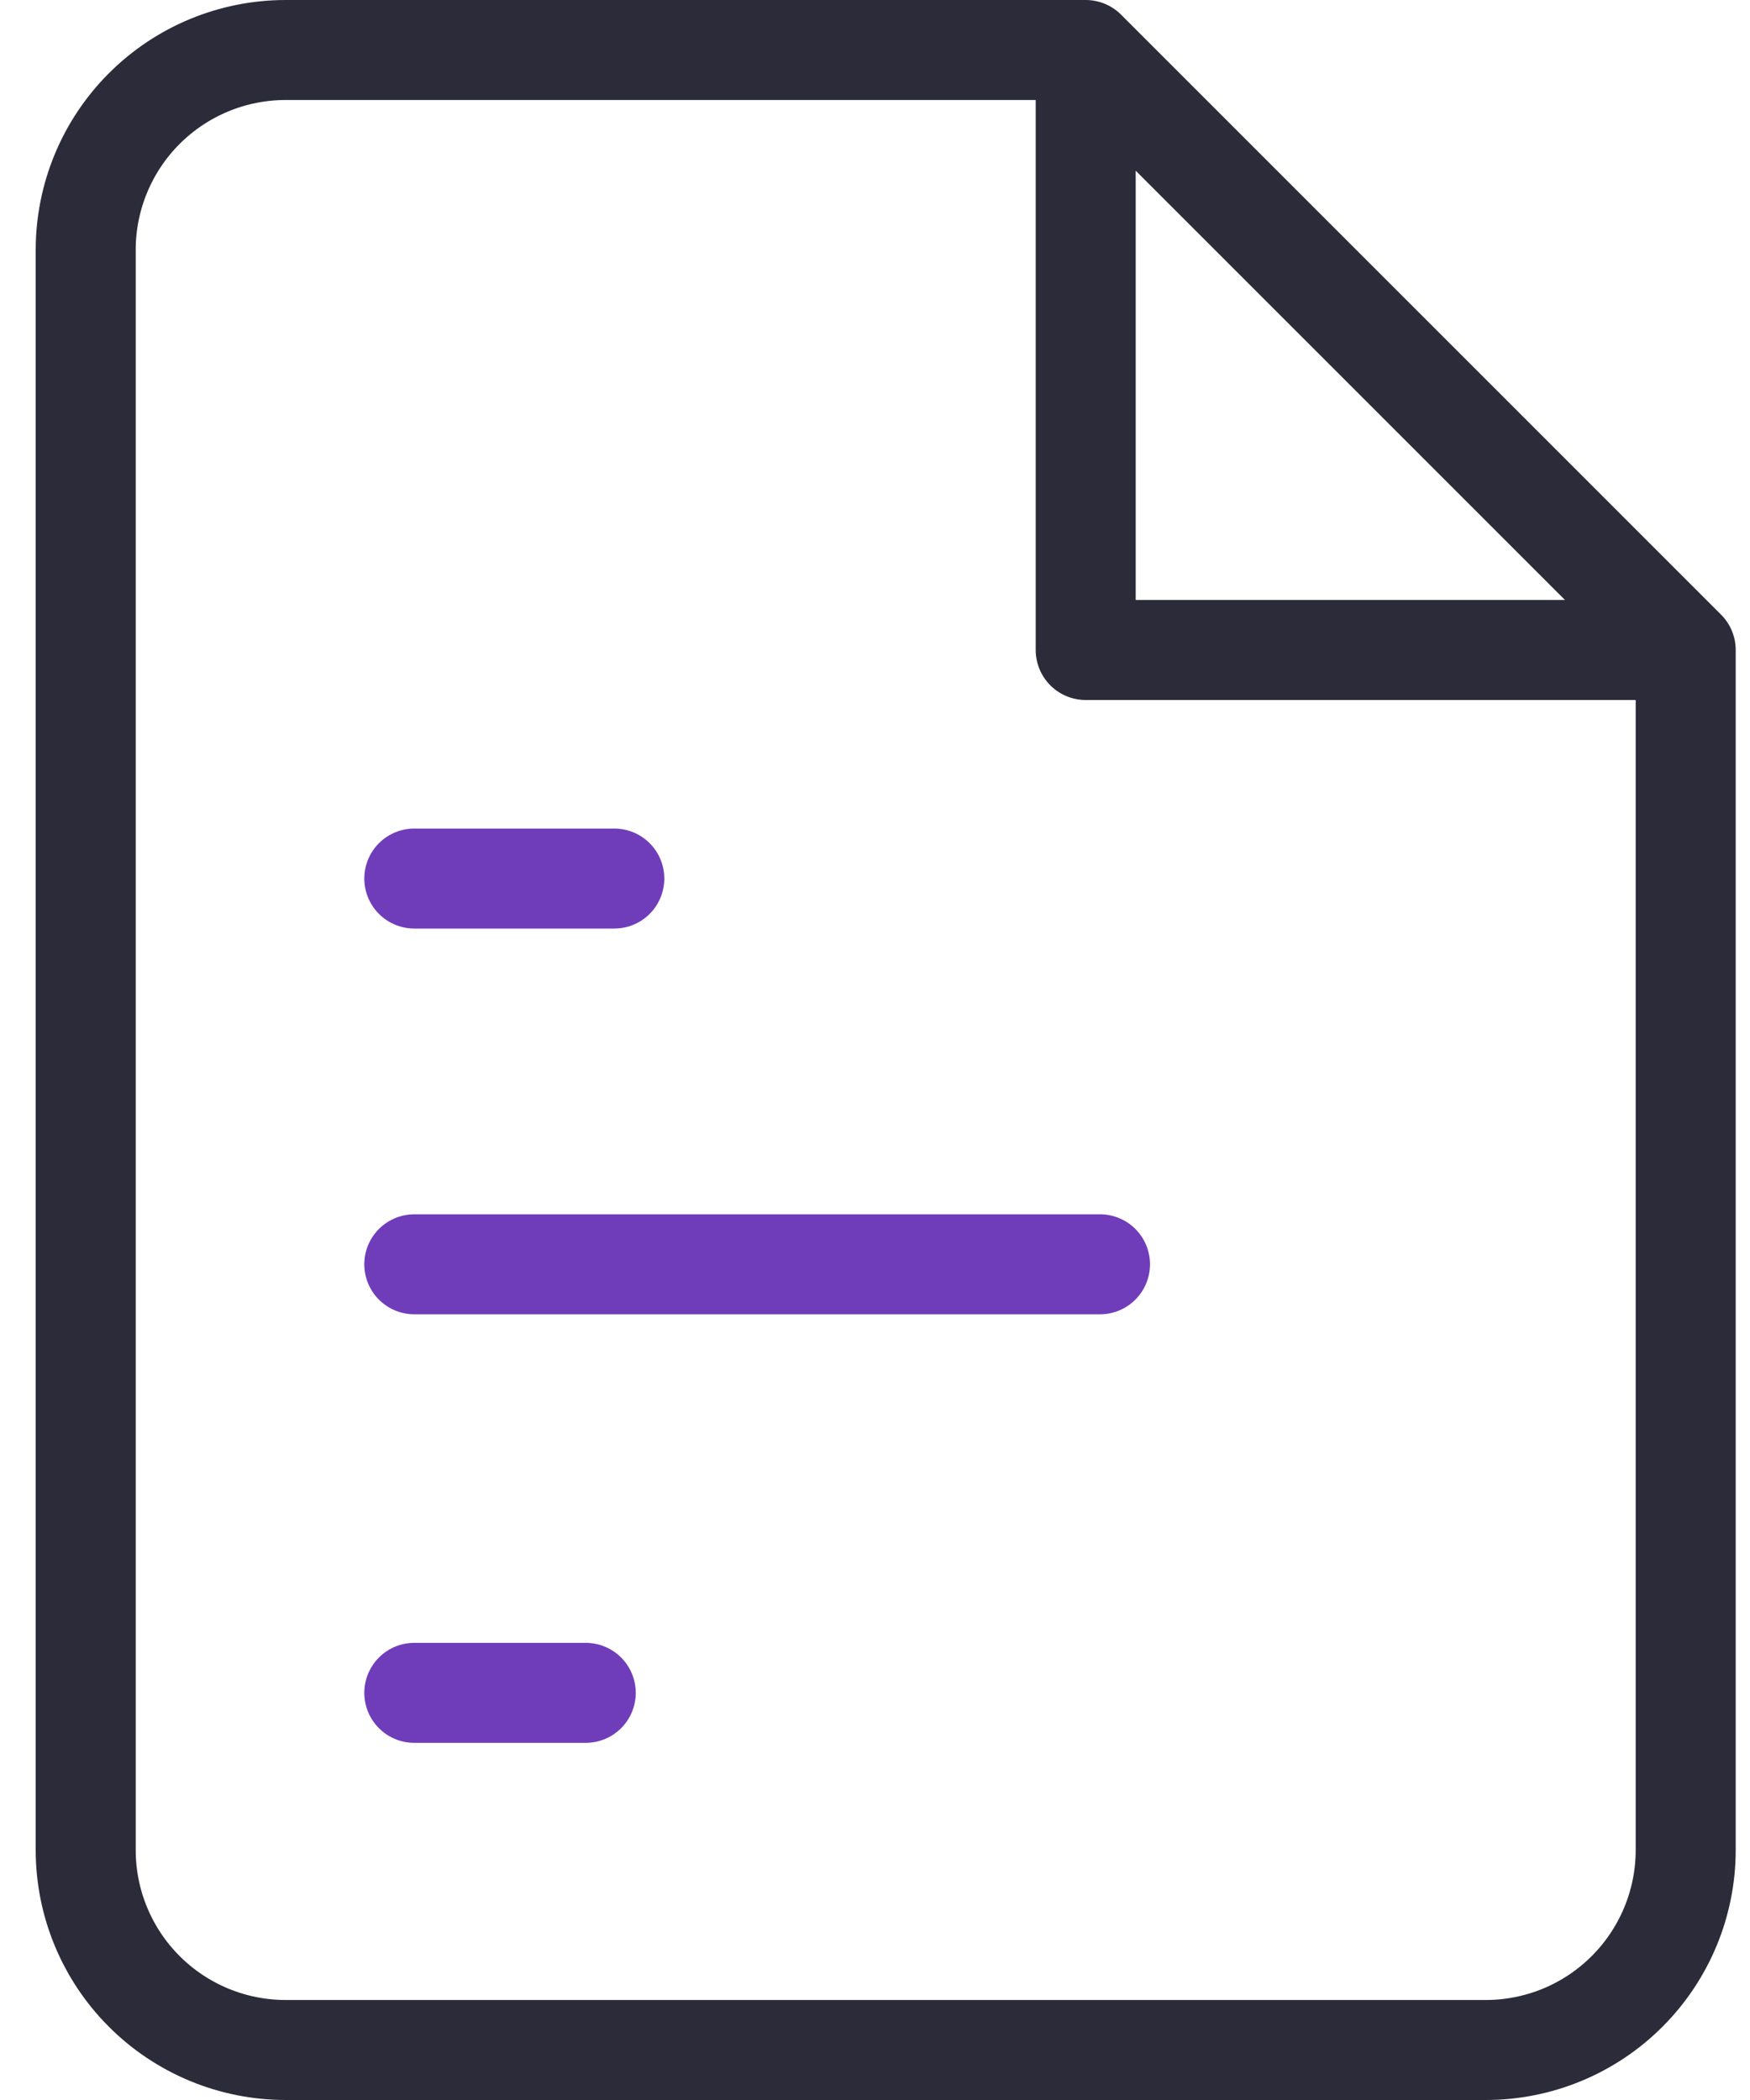
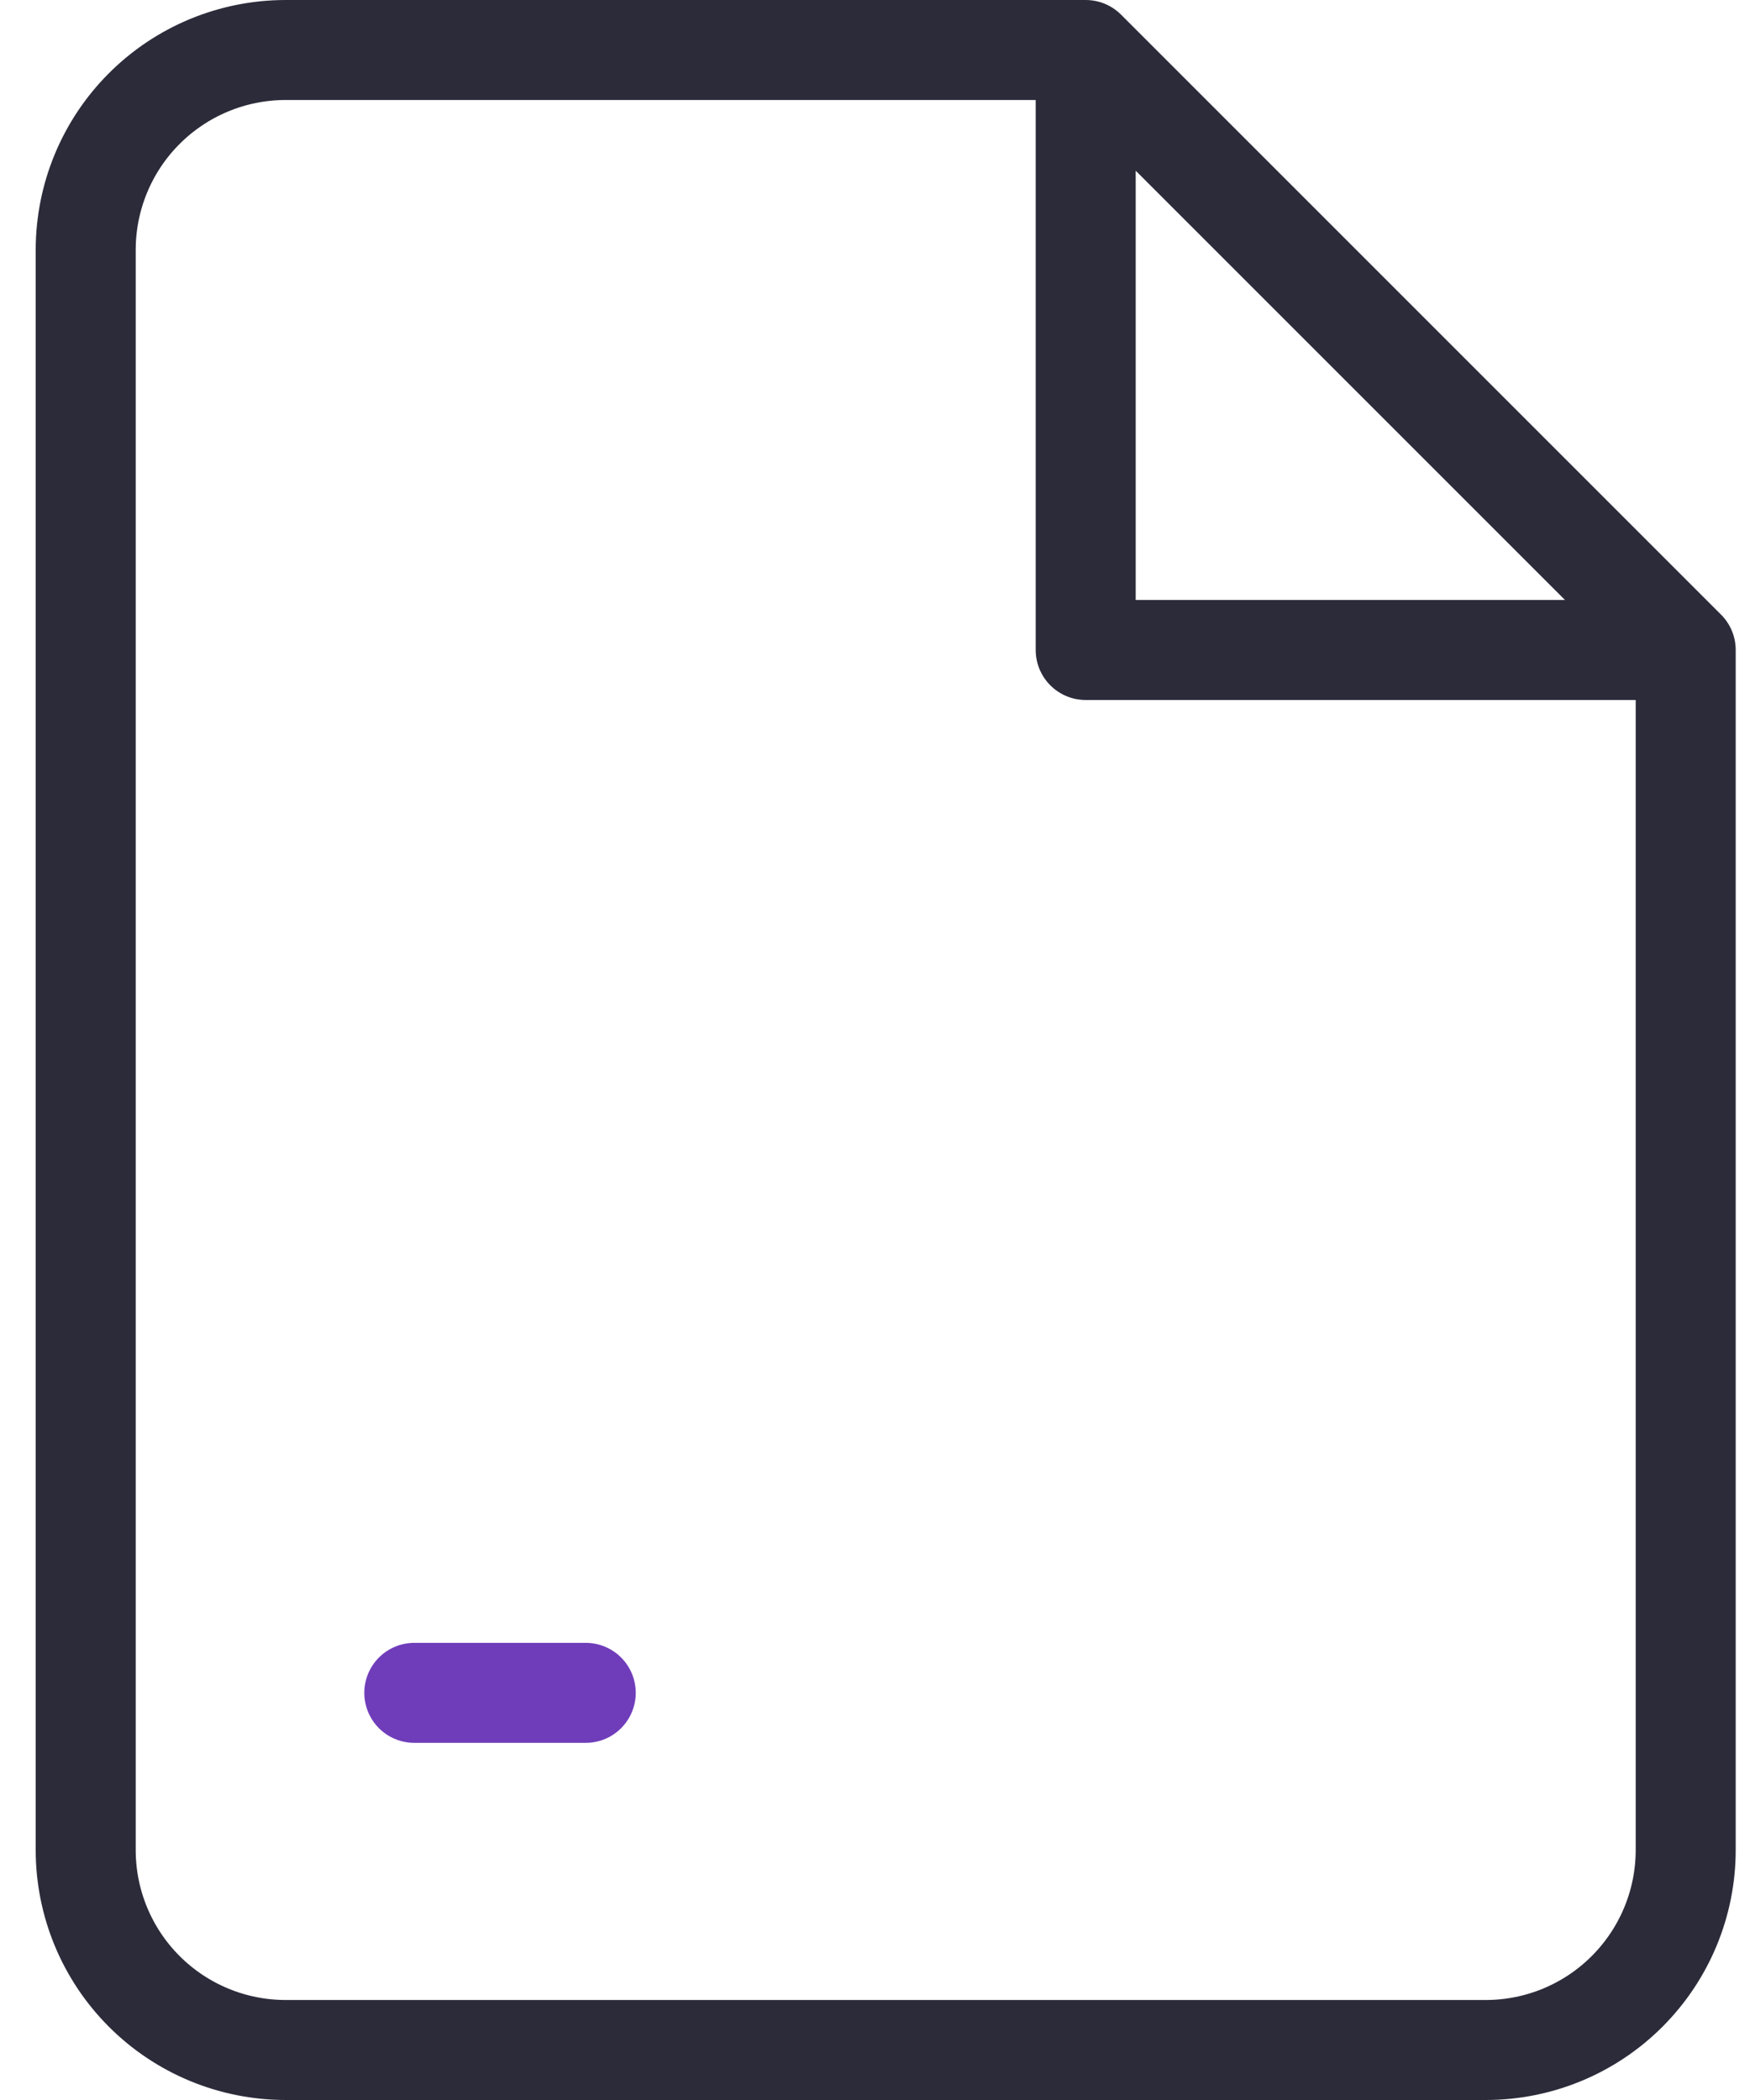
<svg xmlns="http://www.w3.org/2000/svg" width="35" height="42" viewBox="0 0 35 42" fill="none">
  <g id="Art">
    <path id="Vector" d="M21.714 1H5.714C4.653 1 3.636 1.421 2.885 2.172C2.135 2.922 1.714 3.939 1.714 5V37C1.714 38.061 2.135 39.078 2.885 39.828C3.636 40.579 4.653 41 5.714 41H29.714C30.775 41 31.792 40.579 32.542 39.828C33.292 39.078 33.714 38.061 33.714 37L33.714 13M21.714 1L33.714 13M21.714 1V13H33.714" stroke="#2B2B3A" stroke-width="2" stroke-linecap="round" stroke-linejoin="round" />
-     <path id="Vector_2" d="M22 25.286L8.286 25.286" stroke="#703DBA" stroke-width="2" stroke-linecap="round" stroke-linejoin="round" />
    <path id="Vector_3" d="M11.715 33.857H8.286" stroke="#703DBA" stroke-width="2" stroke-linecap="round" stroke-linejoin="round" />
-     <path id="Vector_4" d="M12.286 17.571H8.286" stroke="#703DBA" stroke-width="2" stroke-linecap="round" stroke-linejoin="round" />
  </g>
</svg>